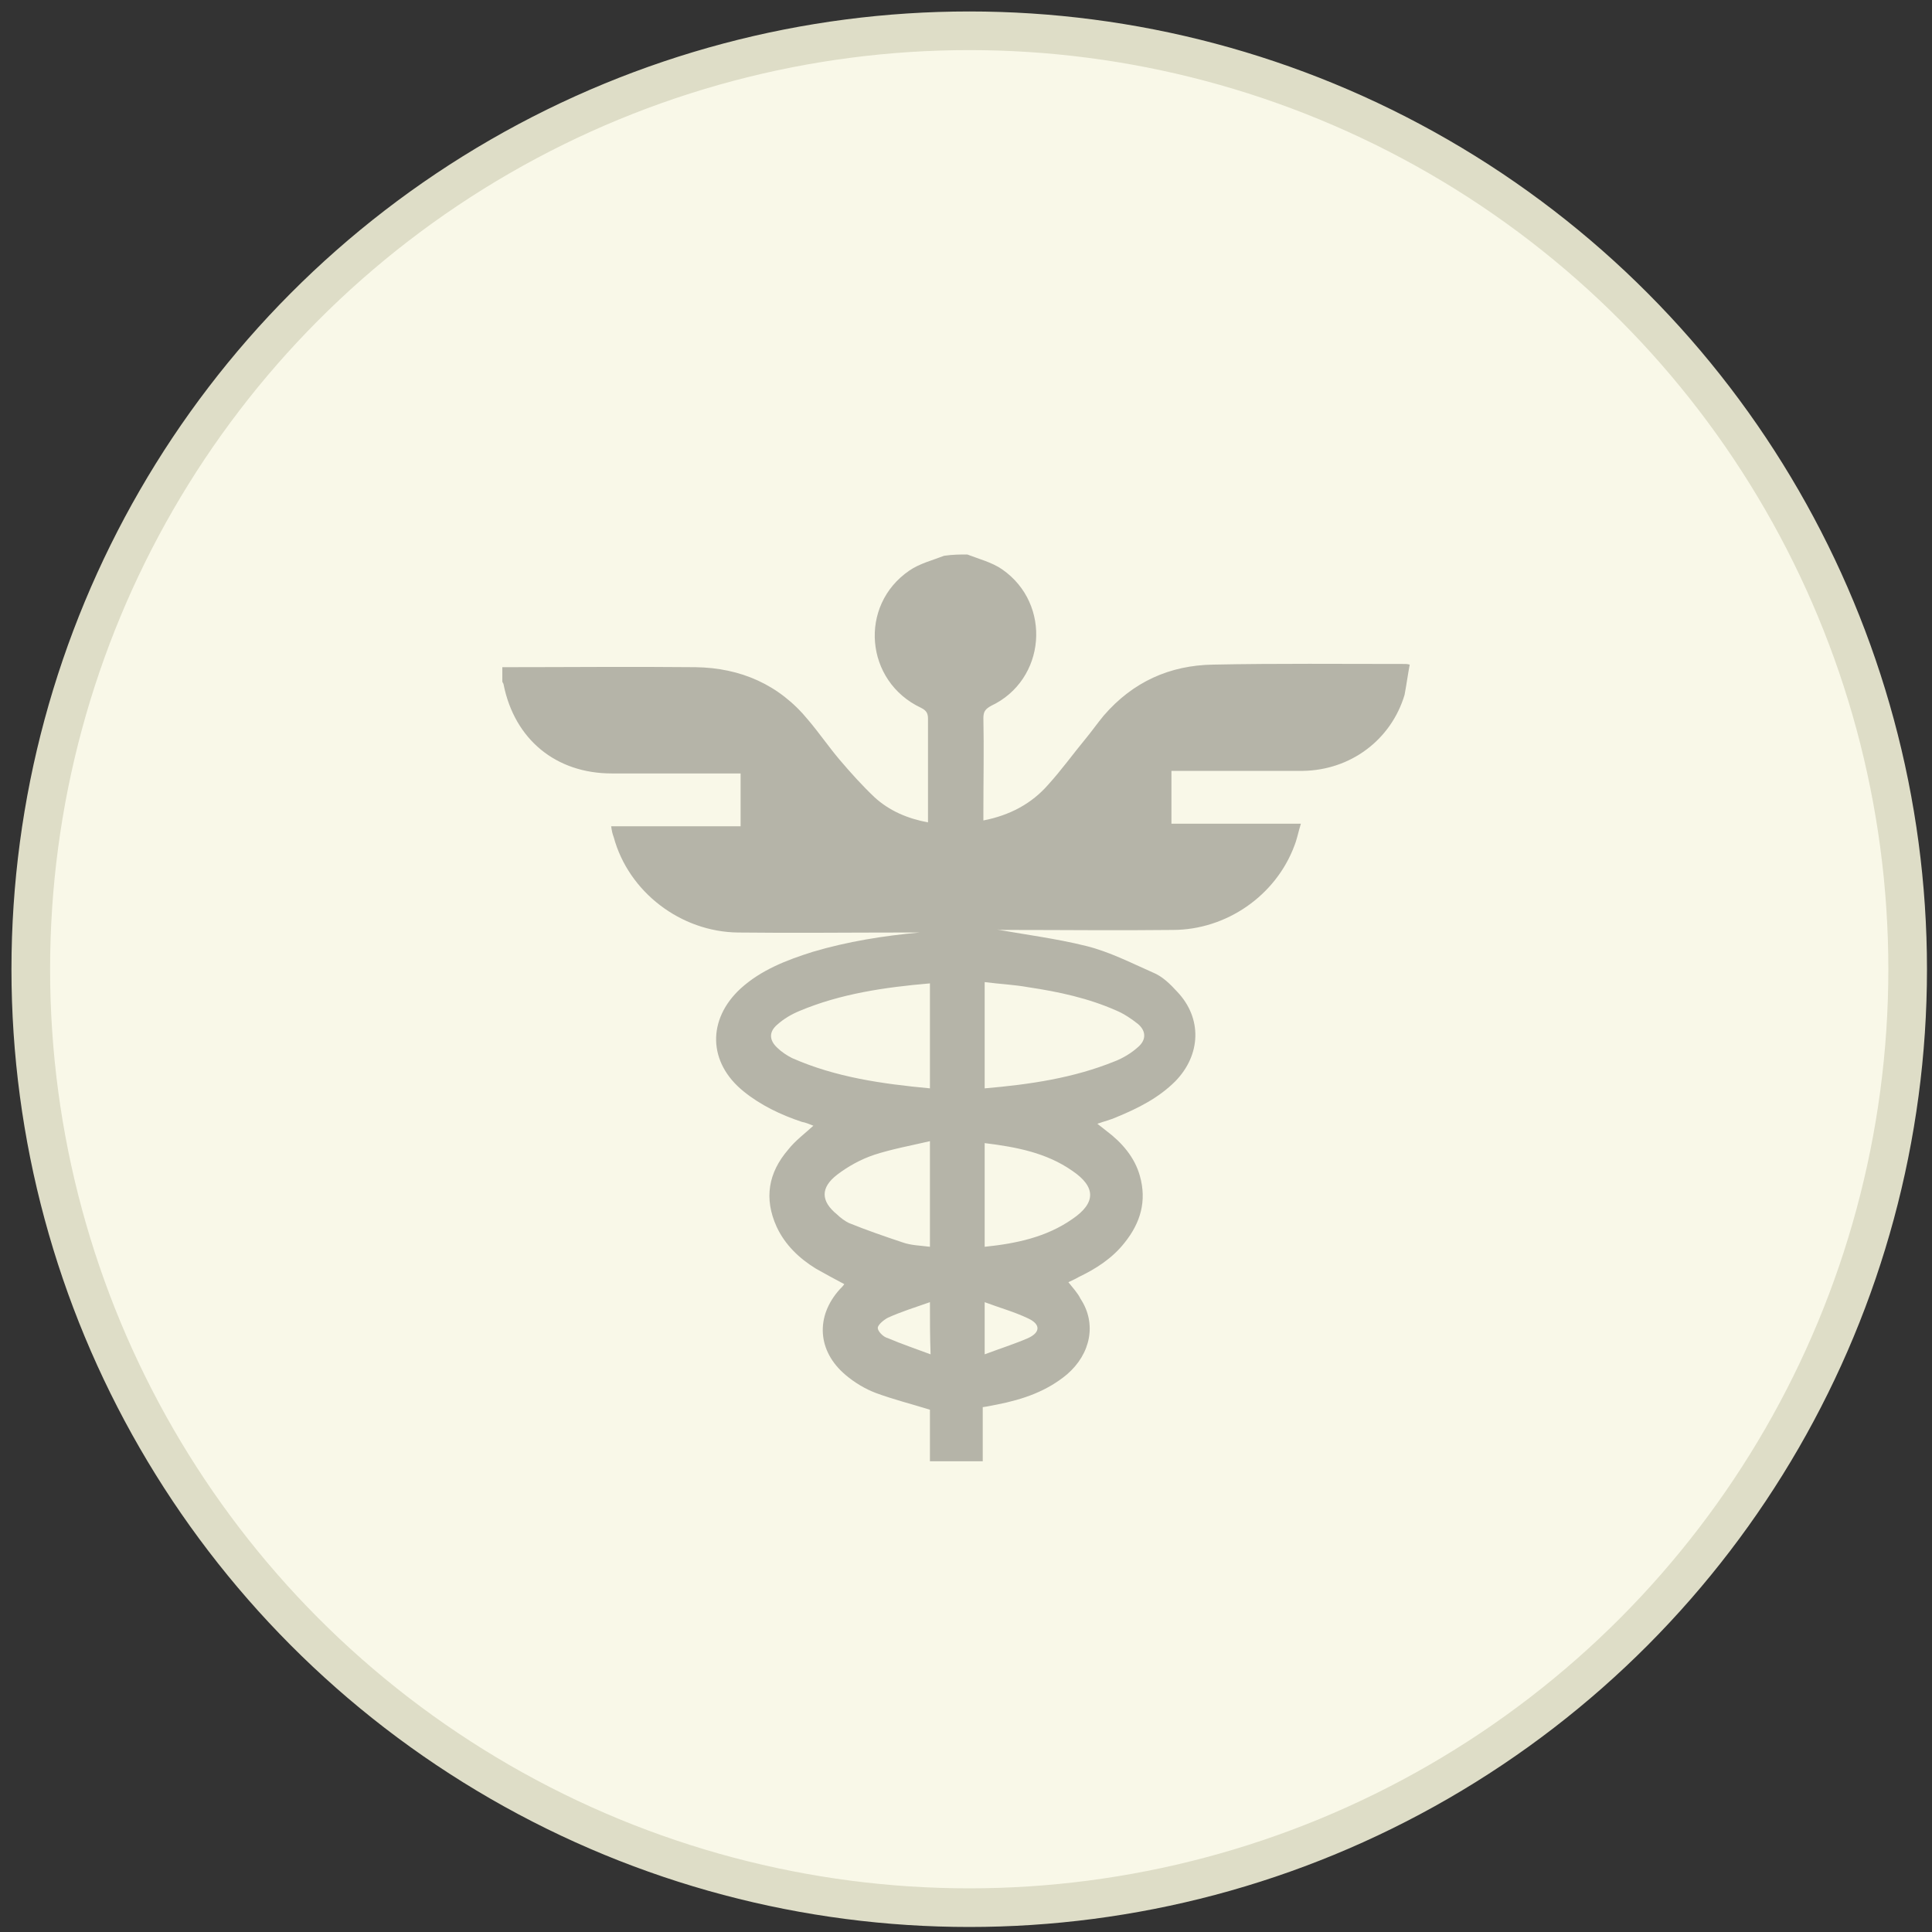
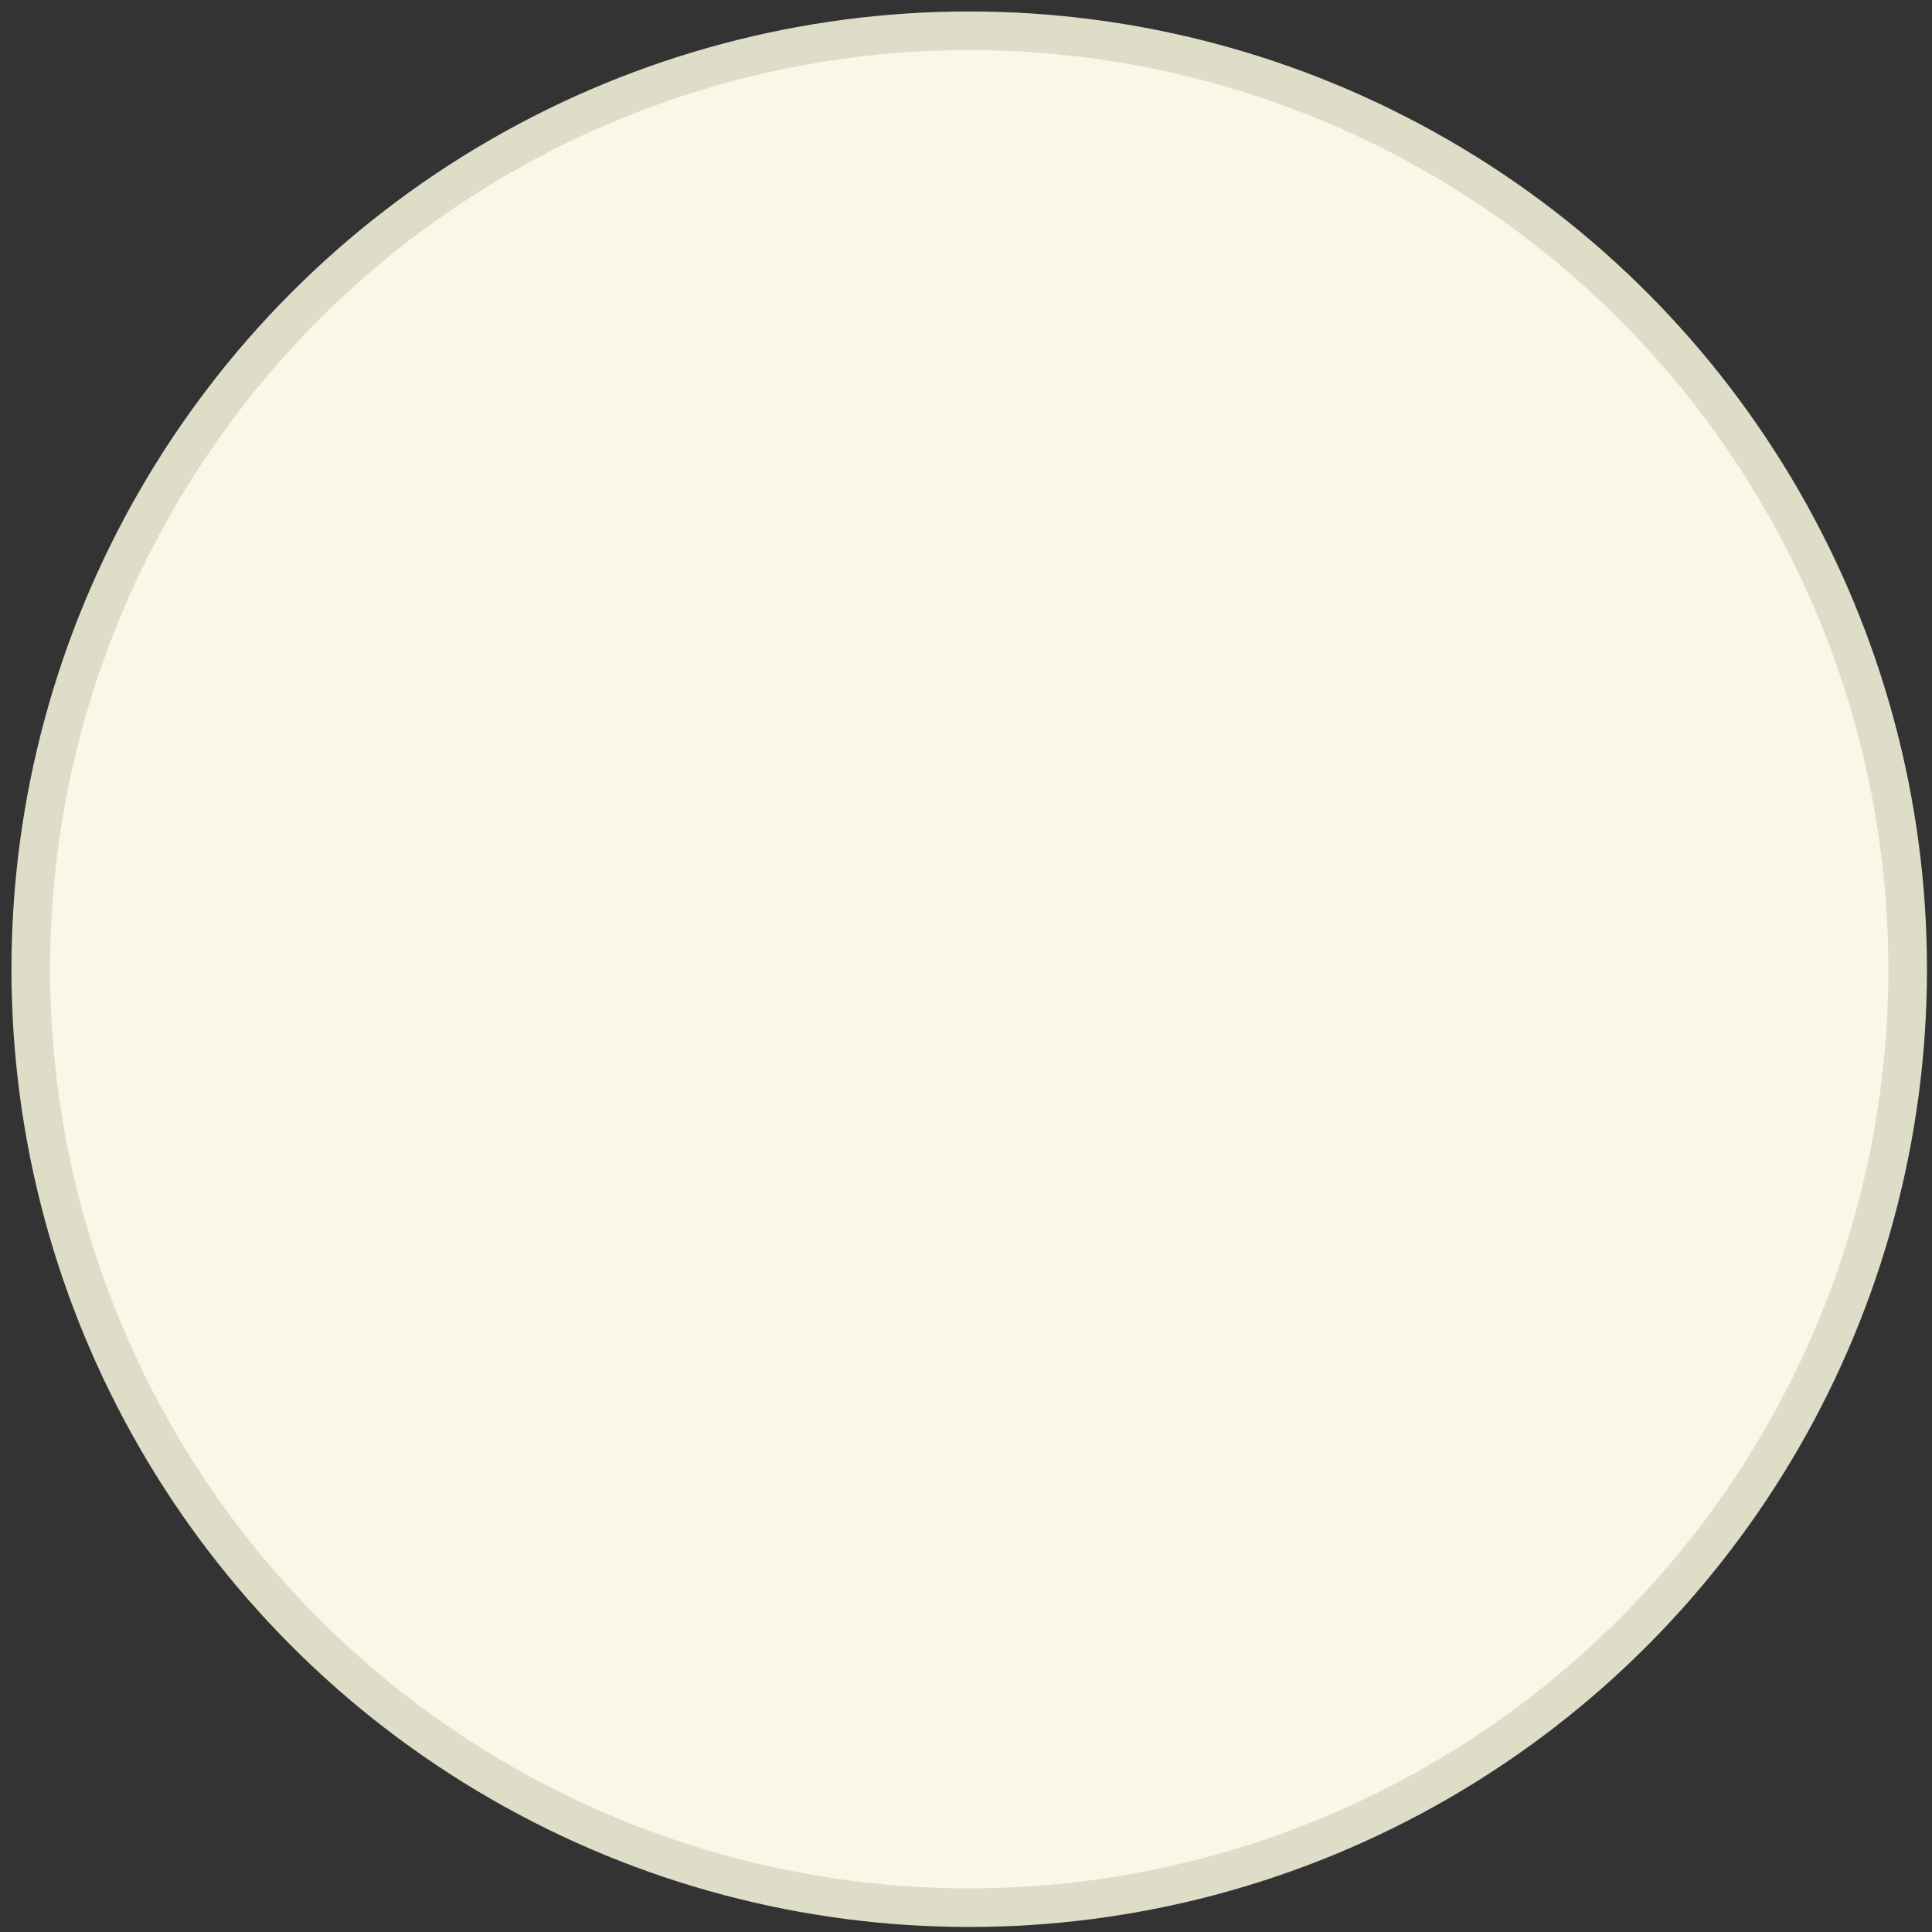
<svg xmlns="http://www.w3.org/2000/svg" id="Ebene_1" data-name="Ebene 1" viewBox="0 0 300 300">
  <rect x="0" y="0" width="300" height="300" fill="#333333" stroke="none" />
  <defs>
    <style>
      .cls-1 {
        fill: #f9f8e8;
        stroke: #deddc7;
        stroke-miterlimit: 10;
        stroke-width: 6px;
      }

      .cls-2 {
        fill: #b5b4a8;
        stroke-width: 0px;
      }
    </style>
  </defs>
  <circle class="cls-1" cx="150.5" cy="150.5" r="145.72" />
-   <path class="cls-2" d="M150.2,86.1c1.8.7,3.8,1.2,5.4,2.3,7.8,5.4,6.8,17.2-1.7,21.2-.9.5-1.2.9-1.2,1.9.1,4.8,0,9.6,0,14.4v1.5c4.1-.8,7.5-2.6,10.1-5.6,2-2.2,3.8-4.7,5.7-7,1-1.2,1.9-2.5,2.9-3.7,4.5-5.2,10.2-7.8,17-7.9,9.9-.2,19.9-.1,29.8-.1.1,0,.3,0,.7.1-.3,1.6-.5,3.1-.8,4.7-2.1,7-8.4,11.7-15.8,11.8h-20.4v8.2h20.1c-.4,1.3-.6,2.4-1,3.4-2.9,7.8-10.6,13.1-18.9,13.1-8.5.1-17.1,0-25.6,0-.8,0-1.6,0-2.4-.2,4.8.9,9.8,1.5,14.6,2.7,3.6.9,6.9,2.6,10.3,4.1,1.5.6,2.7,1.8,3.8,3,3.9,4.1,3.7,9.8-.3,13.9-2.6,2.6-5.8,4.2-9.2,5.6-.9.4-1.8.6-2.9,1,.5.4.9.7,1.4,1.1,2.4,1.8,4.4,4.1,5.2,7,1.1,3.9.1,7.3-2.4,10.4-1.9,2.4-4.4,4-7.1,5.3-.5.3-1,.5-1.6.8.7.9,1.4,1.6,1.9,2.6,2.5,3.8,1.6,8.5-2.1,11.7-3.1,2.6-6.8,3.9-10.9,4.7-.6.1-1.4.3-2.2.4v8.4h-8.2v-8c-2.9-.9-5.7-1.6-8.4-2.6-1.6-.6-3.3-1.6-4.7-2.8-4.4-3.7-4.7-9.1-.9-13.3.3-.3.5-.5.7-.8-1.5-.8-3-1.6-4.4-2.4-2.6-1.6-4.8-3.7-6.1-6.5-2-4.4-1.3-8.4,1.8-12,1.1-1.4,2.6-2.5,3.9-3.7-.5-.2-1.2-.5-1.8-.6-3.3-1.1-6.4-2.6-9-4.7-5.6-4.5-5.7-11.2-.5-16,3.2-2.9,7.1-4.4,11.2-5.7,5.4-1.6,11-2.5,16.6-3h-2.5c-8.6,0-17.2.1-25.7,0-8.9-.1-17-6.3-19.3-14.8-.2-.5-.3-1-.4-1.7h20.1v-8.2h-20c-8.7,0-15.1-5.3-16.8-13.8,0-.2-.2-.3-.2-.5v-2.2c10,0,20.1-.1,30,0,7,.1,13,2.7,17.5,8.2,1.7,2,3.2,4.2,4.9,6.2s3.5,4,5.4,5.8c2.3,2.1,5.1,3.3,8.3,3.9v-16.1c0-.9-.3-1.3-1.1-1.7-8.7-4.1-9.7-15.9-1.8-21.3,1.6-1.1,3.6-1.6,5.4-2.3,1.4-.2,2.5-.2,3.6-.2ZM144.4,169v-16.3c-7,.6-13.9,1.6-20.3,4.3-1.2.5-2.4,1.2-3.4,2.1-1.3,1.1-1.3,2.4,0,3.6.6.6,1.5,1.2,2.3,1.6,6.8,3,14,4,21.4,4.7h0ZM152.9,169c7-.6,13.8-1.6,20.2-4.2,1.3-.5,2.6-1.3,3.6-2.2,1.3-1.1,1.3-2.5,0-3.6-1-.8-2.2-1.6-3.4-2.1-4.3-1.9-8.9-2.9-13.6-3.6-2.2-.4-4.5-.5-6.8-.8v16.5h0ZM152.9,177.5v16.1c4.9-.5,9.6-1.5,13.6-4.3,3.7-2.5,3.7-5,0-7.5-4-2.8-8.7-3.7-13.6-4.3ZM144.4,177.2c-3,.7-5.8,1.2-8.6,2.1-2.1.7-4.1,1.8-5.8,3.1-2.6,2-2.6,4.1,0,6.2.5.5,1.2,1,1.8,1.3,2.7,1.1,5.6,2.1,8.3,3,1.4.5,2.8.5,4.3.7v-16.4h0ZM144.4,202.2c-2.3.8-4.5,1.5-6.5,2.4-.6.3-1.6,1.1-1.6,1.6s.8,1.4,1.6,1.6c2.1.9,4.2,1.6,6.6,2.5-.1-2.9-.1-5.3-.1-8.1ZM152.9,210.3c2.4-.9,4.6-1.6,6.7-2.5,2-.9,2-2.2,0-3.1-2.1-1-4.3-1.6-6.7-2.5v8.1Z" />
</svg>